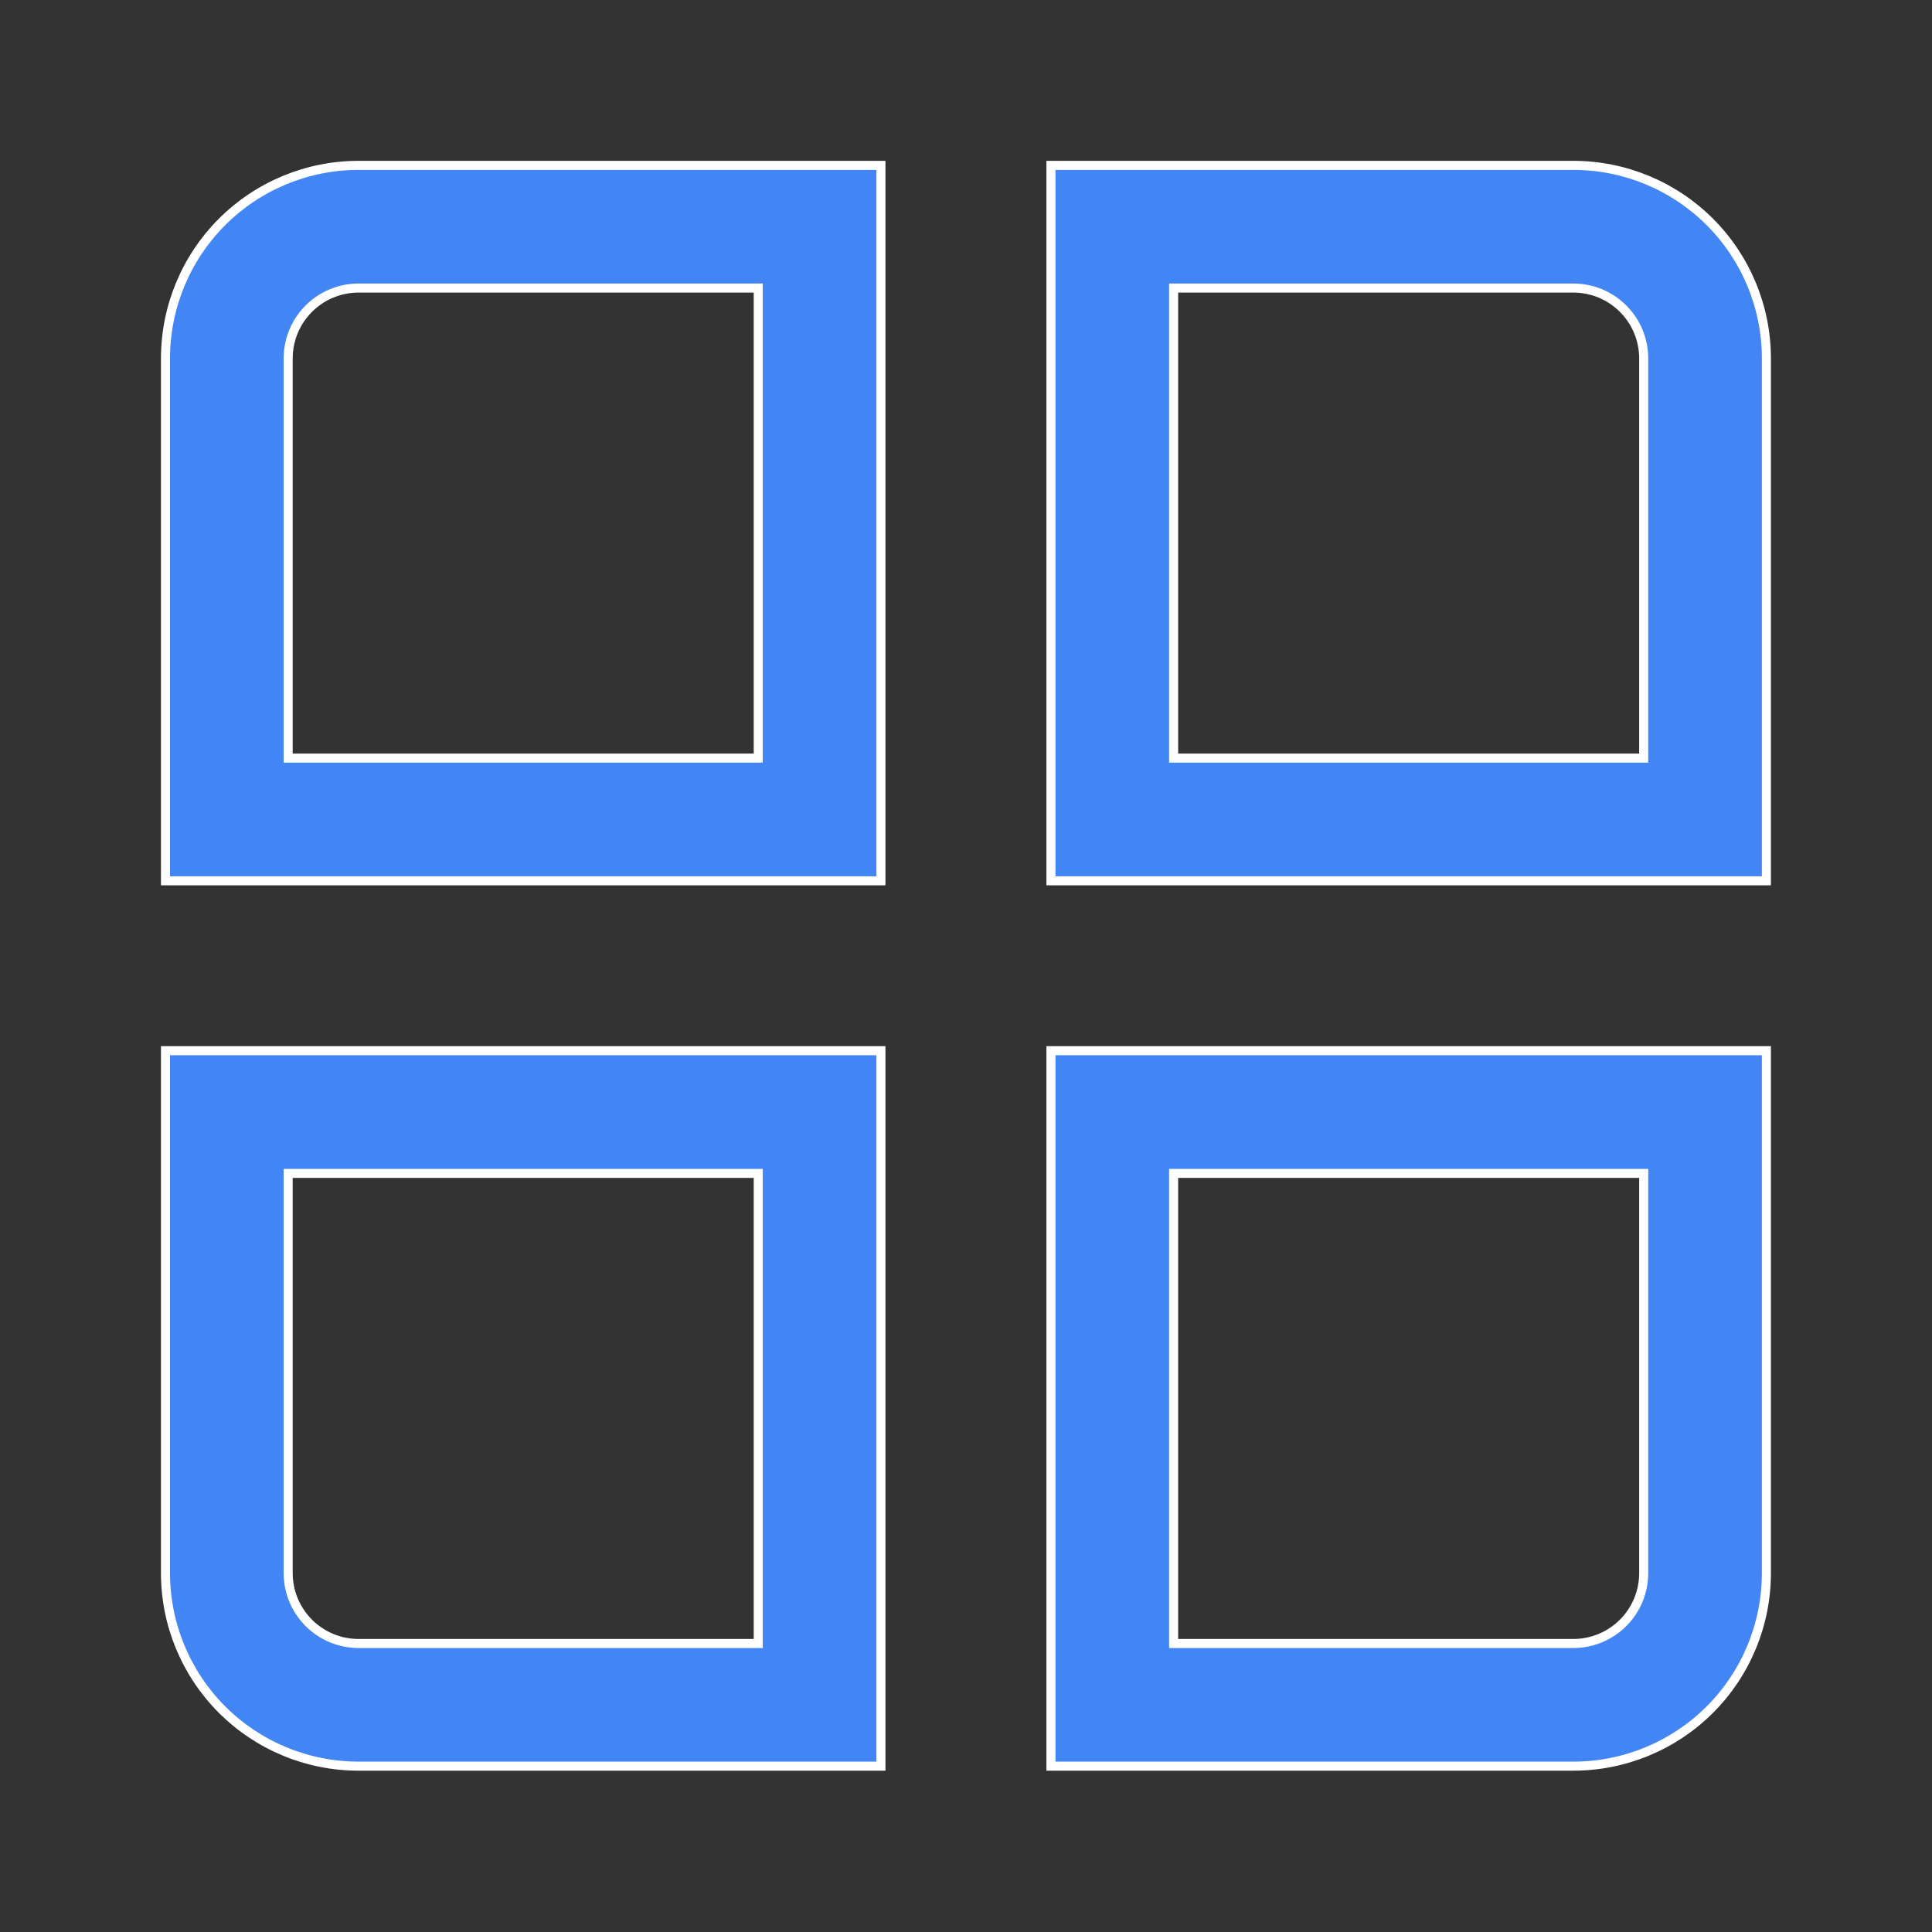
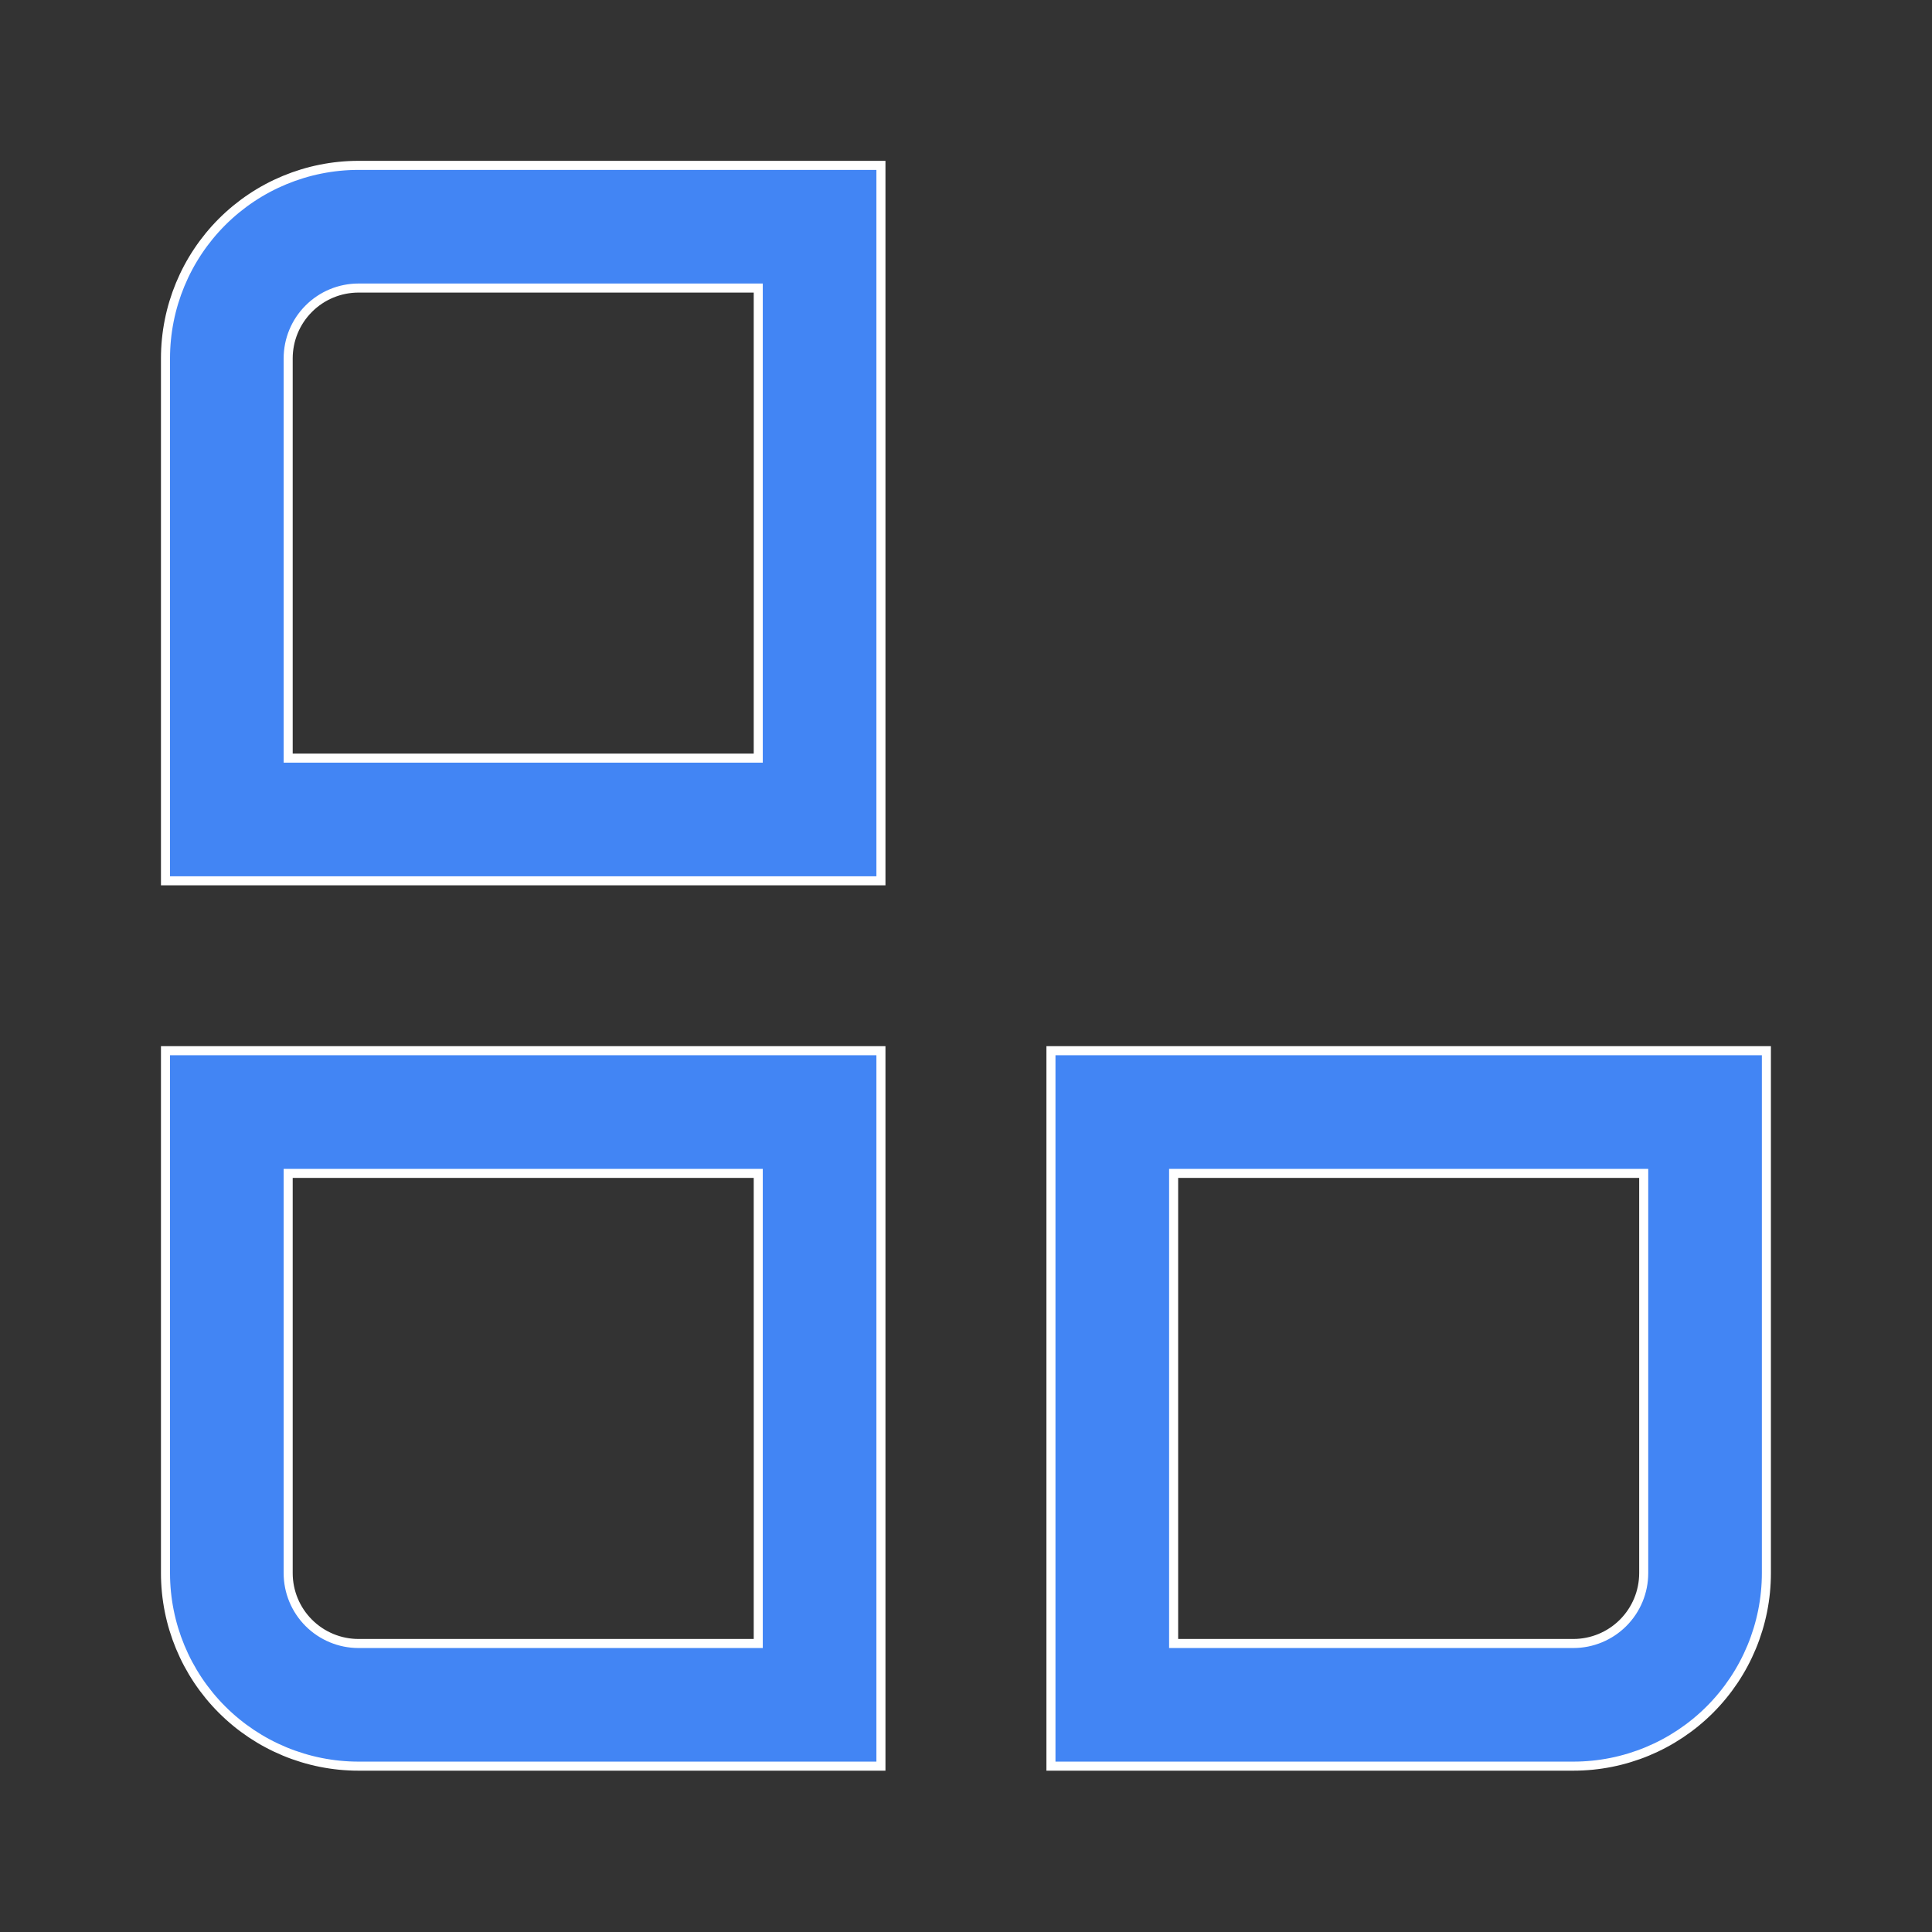
<svg xmlns="http://www.w3.org/2000/svg" width="64" height="64" viewBox="0 0 64 64" fill="none">
  <rect x="0" y="0" width="64" height="64" fill="#333333" stroke="none" />
  <path d="M9.546 24.965V25.114H9.696H24.968H25.118V24.965V9.692V9.542H24.968H11.877C11.259 9.542 10.666 9.787 10.229 10.225C9.791 10.662 9.546 11.255 9.546 11.874V24.965ZM29.182 29.178H5.482V11.874C5.482 10.177 6.156 8.551 7.355 7.351C8.555 6.152 10.181 5.478 11.877 5.478H29.182V29.178Z" fill="#4285F4" stroke="white" stroke-width="0.3" />
-   <path d="M38.878 24.965V25.114H39.028H54.3H54.45V24.965V11.874C54.45 11.255 54.205 10.662 53.767 10.225C53.33 9.787 52.737 9.542 52.119 9.542H39.028H38.878V9.692V24.965ZM58.514 29.178H34.814V5.478H52.119C53.815 5.478 55.441 6.152 56.641 7.351C57.84 8.551 58.514 10.177 58.514 11.874V29.178Z" fill="#4285F4" stroke="white" stroke-width="0.3" />
  <path d="M9.696 38.87H9.546V39.02V52.111C9.546 52.729 9.791 53.322 10.229 53.76C10.666 54.197 11.259 54.443 11.877 54.443H24.968H25.118V54.293V39.02V38.87H24.968H9.696ZM29.182 58.506H11.877C10.181 58.506 8.555 57.832 7.355 56.633C6.156 55.434 5.482 53.807 5.482 52.111V34.806H29.182V58.506Z" fill="#4285F4" stroke="white" stroke-width="0.3" />
  <path d="M38.878 54.293V54.443H39.028H52.119C52.737 54.443 53.33 54.197 53.767 53.76C54.205 53.322 54.45 52.729 54.45 52.111V39.02V38.87H54.3H39.028H38.878V39.02V54.293ZM52.119 58.506H34.814V34.806H58.514V52.111C58.514 53.807 57.84 55.434 56.641 56.633C55.441 57.832 53.815 58.506 52.119 58.506Z" fill="#4285F4" stroke="white" stroke-width="0.3" />
</svg>